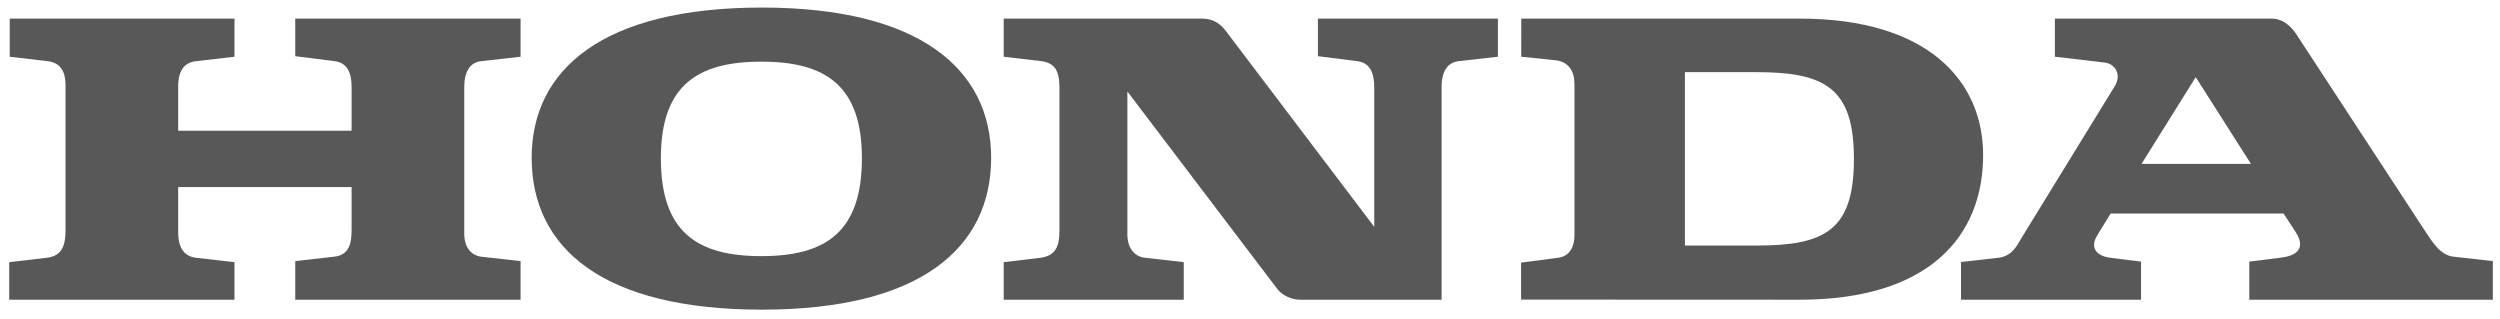
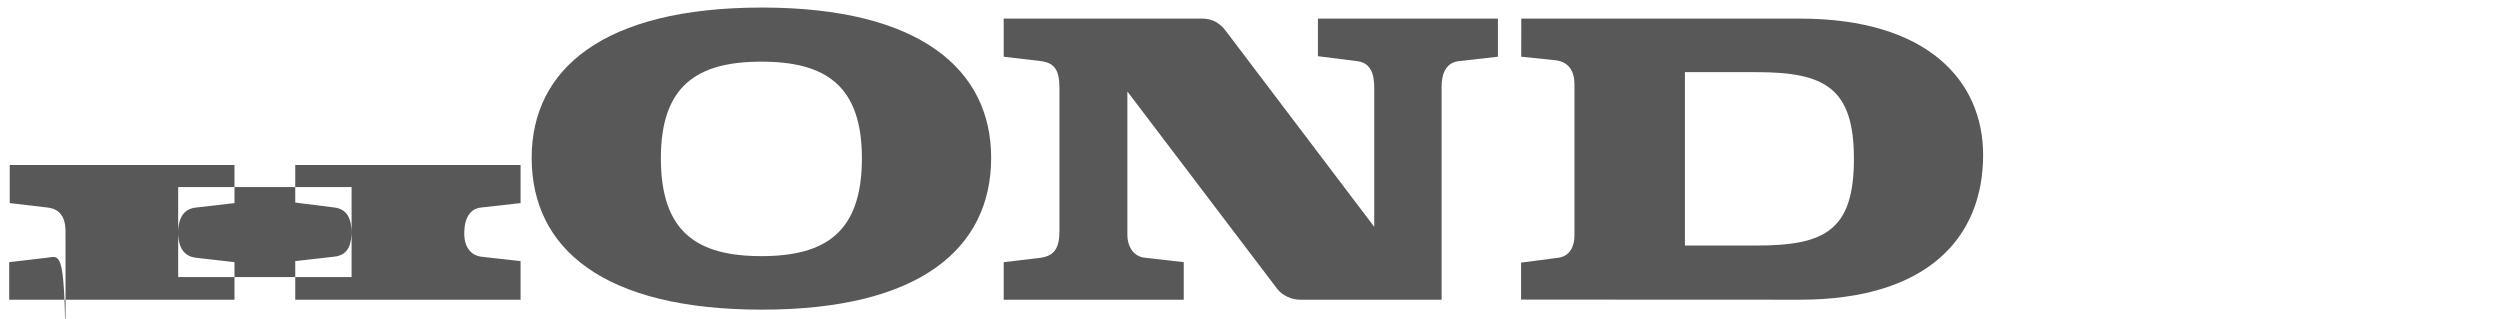
<svg xmlns="http://www.w3.org/2000/svg" version="1.1" viewBox="0 0 300 38.247" height="38.247" width="300">
  <g transform="translate(-387.763,-542.438)matrix(2.334,0,0,-2.334,-444.6,1300.954)" fill="#585858">
-     <path transform="translate(466.731,316.562)" d="M 0,0 5.622,0 2.785,4.457 0,0 Z m -9.282,-6.986 0,1.939 1.96,0.223 c 0.678,0.086 0.965,0.707 1.049,0.849 l 4.884,7.95 C -0.992,4.6 -1.38,5.149 -1.891,5.206 l -2.566,0.302 0,1.959 11.132,0 c 0.625,0 1.021,-0.425 1.276,-0.794 l 6.502,-9.939 c 0.512,-0.793 0.909,-1.419 1.562,-1.505 L 18.061,-5 l 0,-1.986 -12.522,0 0,1.959 1.59,0.199 c 0.767,0.084 1.392,0.426 0.767,1.363 l -0.596,0.91 -8.89,0 -0.681,-1.109 c -0.424,-0.68 0,-1.08 0.654,-1.164 l 1.59,-0.199 0,-1.959 -9.255,0 z" />
    <path transform="translate(446.944,312.361)" d="m 0,0 -3.691,0 0,8.915 3.691,0 C 3.52,8.915 4.998,8.09 4.998,4.457 4.998,0.793 3.52,0 0,0 m 2.213,11.668 -14.317,0 -0.003,-1.959 1.794,-0.185 C -9.641,9.426 -9.37,8.943 -9.37,8.292 l 0,-7.782 c 0,-0.539 -0.228,-1.053 -0.823,-1.137 l -1.922,-0.25 0,-1.902 14.328,-0.006 c 6.588,0 9.428,3.209 9.428,7.439 0,3.805 -2.84,7.014 -9.428,7.014" />
-     <path transform="translate(357.098,309.575)" d="m 0,0 11.583,0 0,1.932 -1.985,0.226 c -0.456,0.057 -0.91,0.34 -0.91,1.309 l 0,2.326 8.916,0 0,-2.215 c 0,-0.65 -0.114,-1.277 -0.88,-1.363 l -2.017,-0.229 0,-1.986 11.585,0 0,1.986 -2.045,0.229 C 23.851,2.27 23.396,2.584 23.396,3.408 l 0,7.525 c 0,0.767 0.283,1.278 0.879,1.334 l 2.017,0.227 0,1.959 -11.585,0 0,-1.931 2.017,-0.255 c 0.681,-0.085 0.88,-0.625 0.88,-1.334 l 0,-2.243 -8.916,0 0,2.271 c 0,0.852 0.341,1.25 0.937,1.306 l 1.958,0.227 0,1.959 -11.556,0 0,-1.959 1.932,-0.227 c 0.768,-0.085 0.965,-0.653 0.937,-1.392 l 0,-7.324 C 2.896,2.727 2.669,2.242 1.931,2.158 L 0,1.932 0,0 Z" />
+     <path transform="translate(357.098,309.575)" d="m 0,0 11.583,0 0,1.932 -1.985,0.226 c -0.456,0.057 -0.91,0.34 -0.91,1.309 l 0,2.326 8.916,0 0,-2.215 c 0,-0.65 -0.114,-1.277 -0.88,-1.363 l -2.017,-0.229 0,-1.986 11.585,0 0,1.986 -2.045,0.229 C 23.851,2.27 23.396,2.584 23.396,3.408 c 0,0.767 0.283,1.278 0.879,1.334 l 2.017,0.227 0,1.959 -11.585,0 0,-1.931 2.017,-0.255 c 0.681,-0.085 0.88,-0.625 0.88,-1.334 l 0,-2.243 -8.916,0 0,2.271 c 0,0.852 0.341,1.25 0.937,1.306 l 1.958,0.227 0,1.959 -11.556,0 0,-1.959 1.932,-0.227 c 0.768,-0.085 0.965,-0.653 0.937,-1.392 l 0,-7.324 C 2.896,2.727 2.669,2.242 1.931,2.158 L 0,1.932 0,0 Z" />
    <path transform="translate(395.77,321.815)" d="m 0,0 c -3.292,0 -5.167,-1.222 -5.167,-4.969 0,-3.804 1.875,-5.029 5.167,-5.029 3.294,0 5.169,1.225 5.169,5.029 C 5.169,-1.222 3.294,0 0,0 m -11.81,-4.941 c 0,4.542 3.663,7.723 11.839,7.723 8.122,0 11.785,-3.181 11.785,-7.723 0,-4.657 -3.663,-7.809 -11.785,-7.809 -8.176,0 -11.839,3.152 -11.839,7.809" />
    <path transform="translate(408.229,309.575)" d="m 0,0 9.257,0 0,1.932 -1.989,0.226 C 6.699,2.215 6.359,2.693 6.359,3.352 l 0,7.354 7.697,-10.138 C 14.309,0.227 14.792,0 15.246,0 l 7.269,0 0,10.961 c 0,0.514 0.137,1.218 0.881,1.306 l 2.014,0.227 0,1.959 -9.255,0 0,-1.931 2.017,-0.255 c 0.712,-0.086 0.879,-0.681 0.879,-1.362 l 0,-7.157 -7.638,10.081 c -0.283,0.369 -0.652,0.624 -1.192,0.624 L 0,14.453 0,12.494 1.93,12.267 C 2.61,12.166 2.867,11.82 2.867,10.875 l 0,-7.324 C 2.867,2.682 2.63,2.264 1.901,2.158 L 0,1.932 0,0 Z" />
  </g>
</svg>